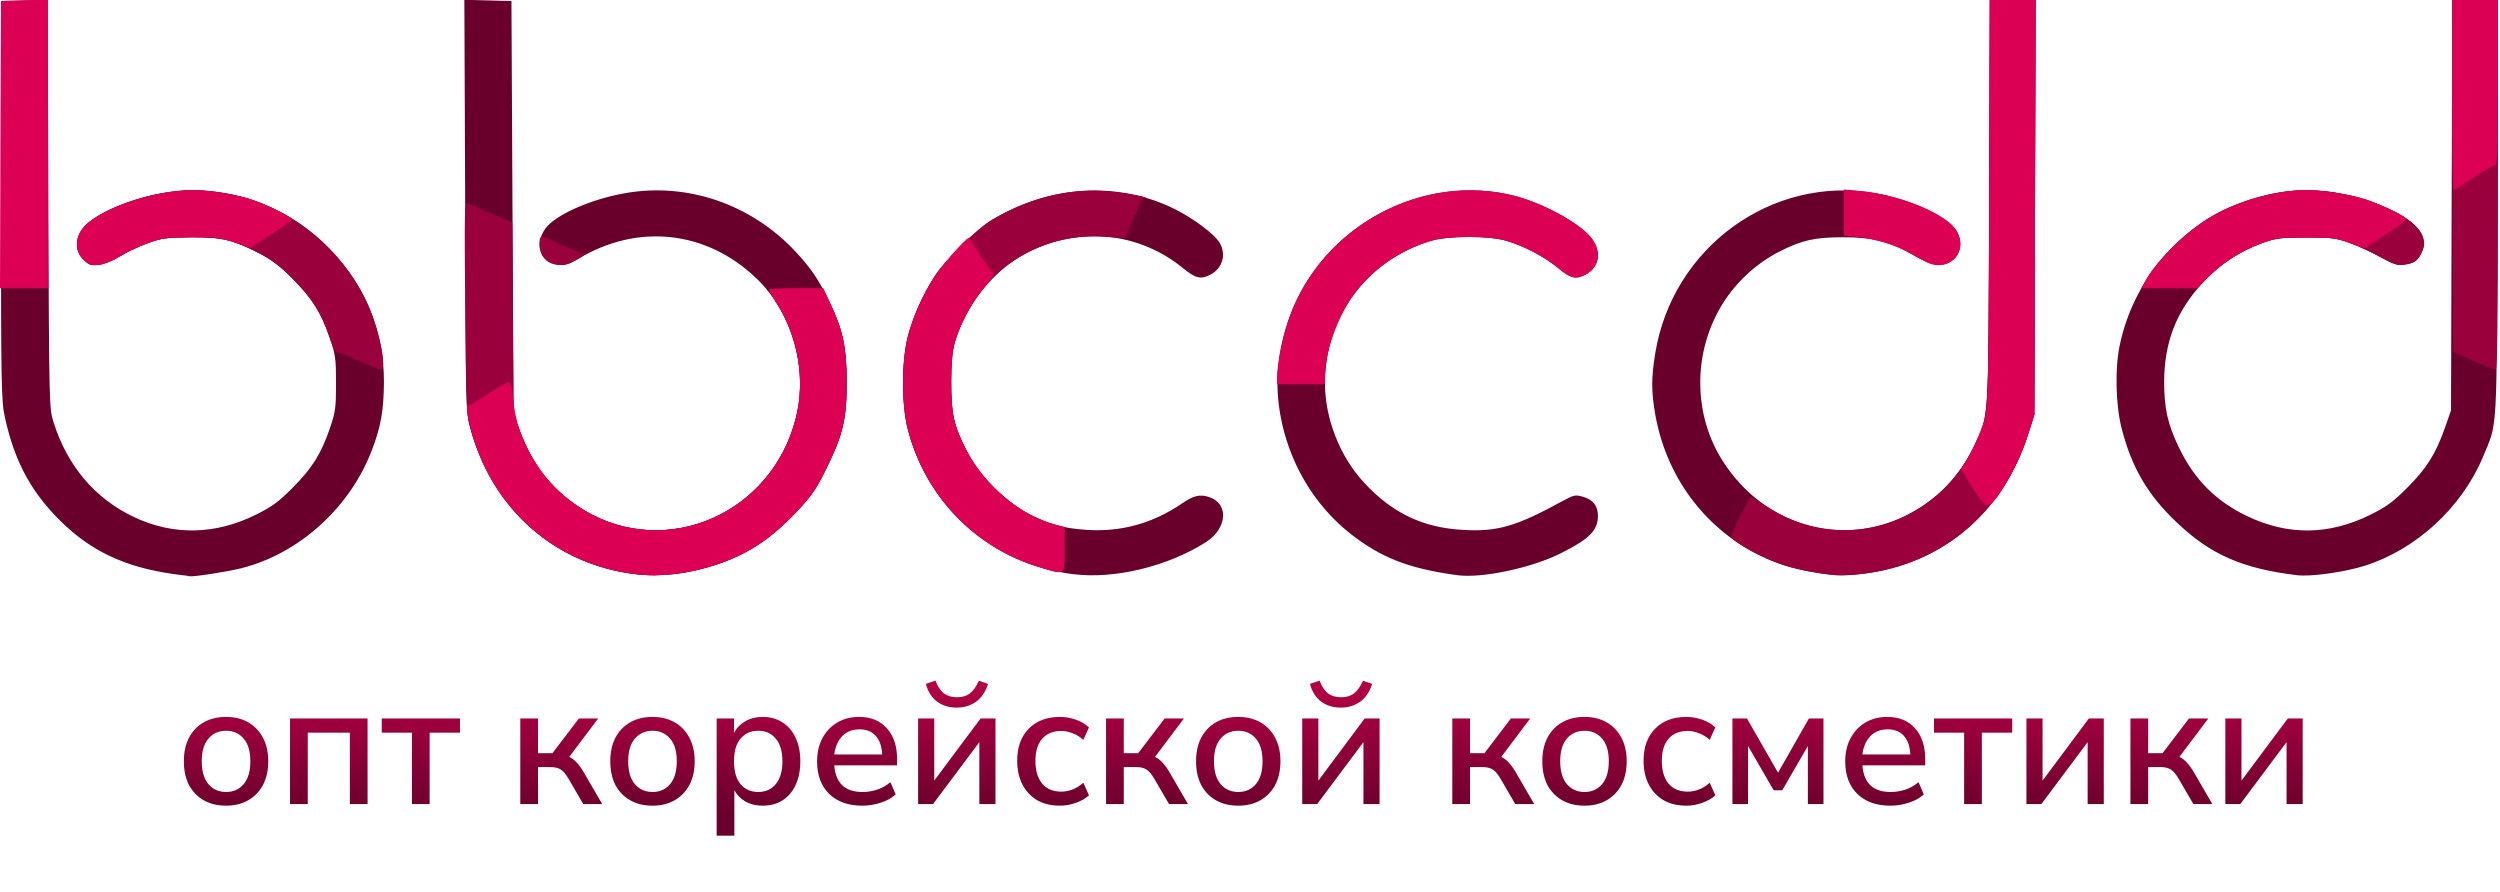
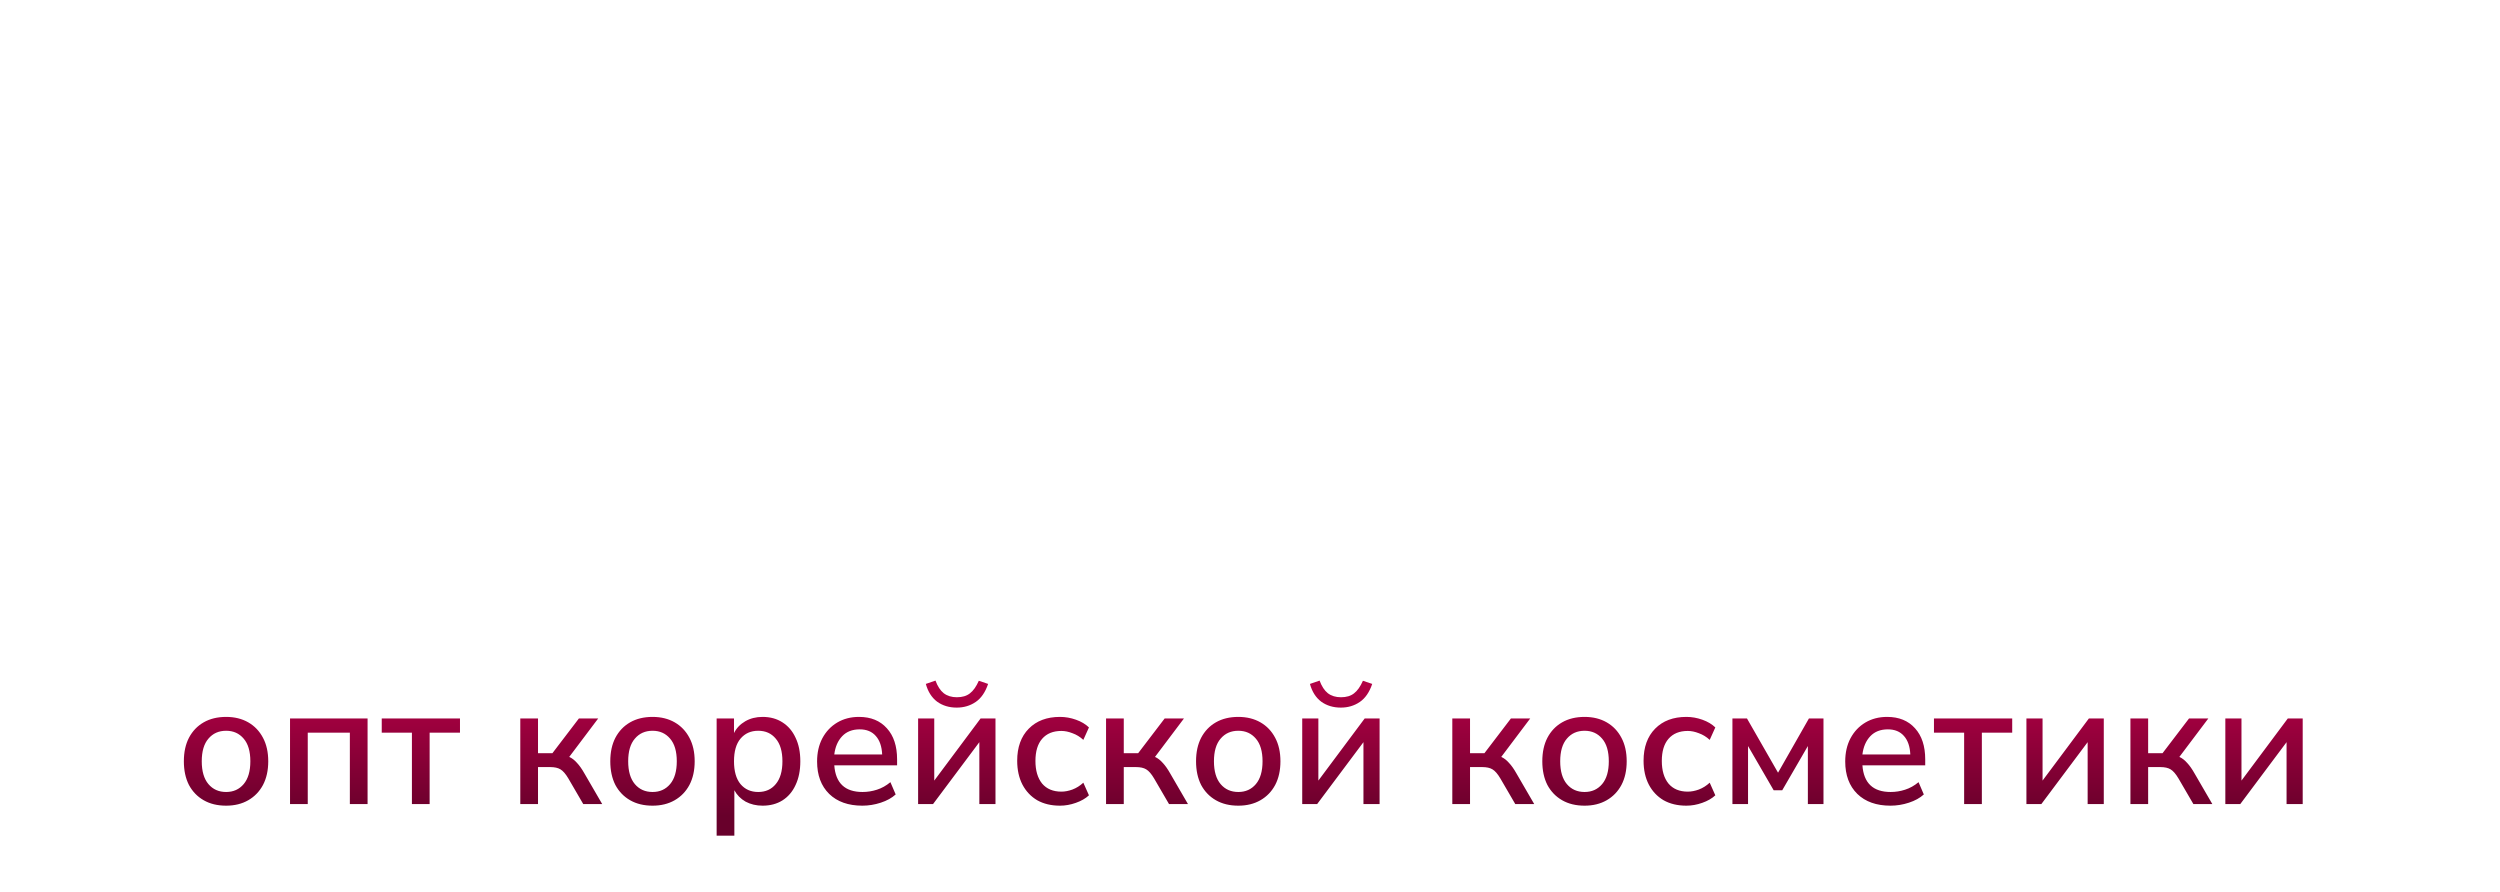
<svg xmlns="http://www.w3.org/2000/svg" width="171" height="61" viewBox="0 0 171 61" fill="none">
  <g clip-path="url(#clip0_1911_14248)">
-     <path d="M12.468 39.343C8.962 38.929 6.611 37.929 4.474 35.958C2.251 33.886 1.025 31.701 0.341 28.572C0.085 27.429 0.07 26.501 0.07 13.715V0.072L1.666 0.029L3.262 -0.014L3.305 13.958C3.362 27.701 3.362 27.944 3.661 28.872C4.602 31.872 6.497 34.101 9.148 35.358C11.855 36.644 14.719 36.586 17.512 35.201C18.61 34.658 19.066 34.315 20.006 33.372C21.346 32.029 21.958 31.058 22.557 29.315C22.942 28.186 22.984 27.915 22.984 26.215C22.984 24.515 22.942 24.244 22.557 23.115C21.958 21.372 21.346 20.401 20.02 19.072C19.194 18.229 18.567 17.758 17.74 17.329C15.931 16.401 15.175 16.215 13.038 16.229C11.399 16.244 11.057 16.286 10.117 16.629C9.532 16.829 8.677 17.244 8.207 17.529C7.723 17.829 7.124 18.072 6.754 18.115C6.212 18.172 6.084 18.129 5.699 17.744C5.158 17.201 5.115 16.415 5.585 15.715C6.241 14.758 8.72 13.629 11.071 13.215C15.19 12.486 19.465 13.886 22.443 16.915C24.994 19.515 26.262 22.572 26.262 26.143C26.248 28.029 26.062 29.158 25.45 30.758C23.953 34.701 20.505 37.843 16.543 38.858C15.603 39.101 13.195 39.472 12.967 39.415C12.924 39.401 12.71 39.358 12.468 39.343ZM43.476 39.272C37.961 38.615 33.715 34.872 32.176 29.315C31.862 28.229 31.862 28.044 31.819 14.101L31.762 -0.014L33.373 0.029L34.983 0.072L35.054 14.215L35.125 28.358L35.539 29.429C36.508 31.986 37.876 33.658 39.999 34.929C45.628 38.258 52.795 35.115 54.434 28.601C55.289 25.229 54.192 21.386 51.727 19.029C48.321 15.772 43.647 15.258 39.586 17.686C38.873 18.101 38.659 18.172 38.146 18.101C36.935 17.929 36.522 16.729 37.306 15.629C37.99 14.701 40.384 13.629 42.749 13.215C47.01 12.458 51.37 13.958 54.406 17.201C55.489 18.372 55.945 19.044 56.7 20.572C57.64 22.529 57.911 23.715 57.911 26.143C57.911 28.686 57.655 29.758 56.486 32.115C55.802 33.501 55.489 33.944 54.406 35.086C52.667 36.901 51.142 37.901 49.019 38.615C47.124 39.243 45.172 39.486 43.476 39.272ZM73.401 39.272C67.915 38.601 63.497 34.743 62.101 29.386C61.659 27.701 61.659 24.715 62.101 23.001C62.457 21.658 63.084 20.229 63.91 18.929C64.594 17.843 66.817 15.643 67.872 15.029C71.833 12.658 76.465 12.386 80.326 14.286C81.623 14.929 83.077 16.015 83.419 16.601C83.903 17.401 83.618 18.358 82.792 18.786C82.136 19.129 81.78 19.044 80.939 18.358C77.619 15.629 73.002 15.415 69.368 17.815C67.558 19.015 65.991 21.143 65.321 23.358C65.122 24.015 65.065 24.672 65.065 26.143C65.065 28.358 65.221 29.086 66.162 30.929C66.96 32.515 68.869 34.429 70.394 35.172C71.848 35.886 72.802 36.144 74.327 36.243C76.707 36.401 78.887 35.786 80.882 34.415C81.637 33.901 82.093 33.786 82.706 34.001C84.074 34.444 83.946 36.158 82.478 37.086C79.87 38.743 76.237 39.629 73.401 39.272ZM99.678 39.343C96.329 38.886 94.448 38.144 92.325 36.472C89.831 34.486 88.135 31.572 87.565 28.329C87.181 26.101 87.38 23.972 88.207 21.672C90.472 15.429 97.341 11.758 103.668 13.415C105.734 13.972 108.256 15.386 108.94 16.401C109.567 17.315 109.354 18.315 108.442 18.786C107.786 19.129 107.416 19.044 106.589 18.343C105.677 17.586 104.281 16.843 103.084 16.486C101.901 16.115 99.022 16.115 97.84 16.486C93.508 17.801 90.629 21.686 90.629 26.215C90.629 28.629 91.641 31.215 93.294 33.001C95.218 35.086 97.298 36.086 100.034 36.243C102.428 36.386 103.696 36.015 106.903 34.258C107.672 33.843 107.772 33.829 108.299 33.986C108.969 34.186 109.297 34.601 109.297 35.286C109.297 36.272 108.727 36.858 106.789 37.829C104.794 38.843 101.359 39.572 99.678 39.343ZM125.399 39.329C123.333 39.115 121.709 38.672 120.212 37.915C116.493 36.015 113.956 32.529 113.215 28.329C112.945 26.758 112.945 25.858 113.215 24.186C114.384 16.929 121.195 11.972 128.291 13.215C130.643 13.629 133.123 14.758 133.778 15.715C134.348 16.572 134.106 17.643 133.223 18.001C132.624 18.258 132.025 18.115 130.885 17.458C129.275 16.529 128.05 16.215 126.04 16.229C124.145 16.229 123.262 16.429 121.78 17.172C119.87 18.129 118.26 19.758 117.348 21.643C115.78 24.829 115.98 28.672 117.861 31.572C120.668 35.929 125.855 37.472 130.315 35.286C132.41 34.258 134.02 32.629 135.032 30.501C136.058 28.329 136.001 29.315 136.058 13.901L136.101 0.001H139.236L139.193 14.186L139.15 28.358L138.752 29.615C136.999 35.258 132.524 38.872 126.753 39.315C126.283 39.358 125.67 39.358 125.399 39.329ZM157.105 39.343C153.358 38.886 151.192 37.929 148.883 35.729C146.903 33.858 145.791 31.944 145.121 29.301C144.708 27.701 144.651 25.172 144.993 23.601C145.919 19.158 149.125 15.386 153.272 13.872C155.595 13.015 157.661 12.815 159.97 13.215C161.438 13.472 162.093 13.686 163.504 14.344C165.356 15.201 166.097 16.172 165.684 17.172C165.428 17.801 165.143 18.015 164.458 18.101C163.988 18.172 163.732 18.086 162.82 17.586C162.235 17.258 161.281 16.815 160.711 16.615C159.785 16.272 159.47 16.244 157.747 16.244C156.023 16.244 155.709 16.272 154.754 16.615C153.158 17.201 151.89 18.044 150.693 19.315C148.869 21.258 148.028 23.415 148.028 26.143C148.028 27.929 148.27 29.029 149.054 30.643C150.095 32.801 151.577 34.286 153.7 35.301C156.507 36.644 159.3 36.615 162.15 35.201C163.247 34.658 163.703 34.315 164.644 33.372C165.969 32.044 166.582 31.086 167.209 29.329L167.65 28.072L167.693 14.043L167.735 0.001H170.857L170.828 14.258C170.771 30.015 170.843 28.815 169.845 31.229C168.392 34.715 165.271 37.586 161.737 38.701C160.312 39.144 158.06 39.458 157.105 39.343Z" fill="#68002B" />
-     <path d="M43.477 39.271C37.962 38.614 33.687 34.843 32.177 29.314C31.892 28.271 31.877 27.8 31.82 21.014C31.763 14.1 31.763 13.829 32.02 13.914C32.162 13.971 32.903 14.286 33.659 14.614L35.041 15.214L35.084 21.786L35.126 28.357L35.54 29.429C36.509 31.986 37.877 33.657 40 34.929C45.629 38.257 52.796 35.114 54.435 28.6C55.105 25.957 54.592 22.986 53.053 20.629C52.796 20.229 52.583 19.857 52.583 19.8C52.583 19.757 53.423 19.714 54.435 19.714H56.302L56.786 20.757C57.656 22.571 57.912 23.786 57.912 26.143C57.912 28.686 57.656 29.757 56.487 32.114C55.803 33.5 55.49 33.943 54.407 35.086C52.668 36.9 51.143 37.9 49.02 38.614C47.125 39.243 45.173 39.486 43.477 39.271ZM125.4 39.329C124.303 39.214 123.006 38.971 122.137 38.7C120.712 38.271 118.418 37.029 118.418 36.686C118.418 36.443 119.629 34 119.743 34C119.814 34 120.299 34.286 120.826 34.629C125.842 37.943 132.411 36.043 135.033 30.5C136.059 28.329 136.002 29.314 136.059 13.9L136.102 0H139.237L139.194 14.186L139.152 28.357L138.753 29.614C137 35.257 132.525 38.871 126.754 39.314C126.284 39.357 125.671 39.357 125.4 39.329ZM71.108 38.8C66.676 37.471 63.284 33.929 62.102 29.386C61.66 27.7 61.66 24.714 62.102 23C62.458 21.657 63.085 20.229 63.911 18.929C64.595 17.843 66.818 15.643 67.873 15.029C70.253 13.614 72.875 12.914 75.383 13.057C76.622 13.129 78.831 13.5 78.29 13.557C78.19 13.571 78.019 13.814 77.905 14.1C77.791 14.4 77.52 15.014 77.321 15.471L76.936 16.286L75.625 16.2C71.592 15.914 67.93 17.943 66.134 21.429C65.237 23.186 65.066 23.943 65.066 26.143C65.066 28.357 65.222 29.086 66.163 30.929C67.289 33.143 69.868 35.286 72.148 35.886L72.818 36.057V37.6C72.818 39.4 72.903 39.343 71.108 38.8ZM24.453 24.643C23.669 24.286 23 24.029 22.971 24.071C22.928 24.114 22.715 23.629 22.515 23C21.974 21.4 21.332 20.386 20.021 19.071C19.195 18.229 18.568 17.757 17.741 17.329C15.932 16.4 15.176 16.214 13.039 16.229C11.4 16.243 11.058 16.286 10.118 16.629C9.533 16.829 8.678 17.243 8.208 17.529C7.724 17.829 7.125 18.071 6.755 18.114C6.213 18.171 6.085 18.129 5.7 17.743C5.159 17.2 5.116 16.414 5.6 15.714C6.484 14.386 10.403 13 13.253 13C14.264 13 16.217 13.314 17.171 13.643C20.748 14.843 23.798 17.614 25.223 20.986C26.021 22.857 26.477 25.286 26.049 25.286C25.949 25.286 25.223 24.986 24.453 24.643ZM169.148 24.671L167.794 24.057L167.751 12.029L167.723 0H170.858V12.643C170.858 22.657 170.815 25.286 170.687 25.286C170.587 25.286 169.889 25 169.148 24.671ZM146.704 19.3C147.402 17.943 149.497 15.871 151.207 14.843C153.003 13.771 155.724 13 157.748 13C161.111 13 165.215 14.643 165.728 16.214C165.856 16.586 165.842 16.8 165.685 17.171C165.429 17.8 165.144 18.014 164.46 18.1C163.989 18.171 163.733 18.086 162.821 17.586C162.237 17.257 161.282 16.814 160.712 16.614C159.786 16.271 159.472 16.243 157.748 16.243C156.024 16.243 155.71 16.271 154.755 16.614C153.33 17.129 152.005 17.971 151.05 18.929L150.281 19.714H146.476L146.704 19.3Z" fill="#99003C" />
-     <path d="M37.676 18C37.206 17.815 36.906 17.286 36.906 16.672C36.906 16.029 36.92 16.029 38.545 16.786C39.101 17.043 39.671 17.286 39.828 17.315C40.056 17.358 39.984 17.443 39.457 17.758C38.801 18.143 38.231 18.229 37.676 18Z" fill="#99003C" />
    <path d="M43.477 39.272C37.962 38.615 33.559 34.715 32.205 29.315C31.892 28.058 31.863 27.715 32.077 27.715C32.148 27.715 32.746 27.358 33.402 26.929C34.043 26.501 34.67 26.143 34.798 26.143C34.969 26.143 35.026 26.386 35.098 27.258C35.34 30.315 37.235 33.286 40 34.929C45.629 38.258 52.796 35.115 54.435 28.601C55.105 25.958 54.592 22.986 53.053 20.629C52.796 20.229 52.583 19.858 52.583 19.801C52.583 19.758 53.423 19.715 54.435 19.715H56.302L56.786 20.758C57.656 22.572 57.912 23.786 57.912 26.143C57.912 28.686 57.656 29.758 56.487 32.115C55.803 33.501 55.489 33.944 54.407 35.086C52.668 36.901 51.143 37.901 49.02 38.615C47.125 39.243 45.172 39.486 43.477 39.272ZM71.108 38.801C66.676 37.472 63.284 33.929 62.102 29.386C61.66 27.701 61.66 24.715 62.102 23.001C62.458 21.658 63.099 20.215 63.897 18.972C64.396 18.172 66.063 16.286 66.248 16.286C66.291 16.286 66.676 16.829 67.089 17.501C67.516 18.172 67.915 18.715 67.987 18.715C68.058 18.715 67.773 19.129 67.331 19.643C66.476 20.658 65.735 22.029 65.322 23.358C64.951 24.572 64.951 27.715 65.322 28.929C66.32 32.215 69.141 35.086 72.148 35.886L72.817 36.058V37.601C72.817 39.401 72.903 39.343 71.108 38.801ZM134.904 33.329L134.135 32.072L134.406 31.686C134.805 31.115 135.474 29.601 135.759 28.643C135.987 27.858 136.016 26.658 136.059 13.901L136.101 0.001H139.236L139.194 14.186L139.151 28.358L138.752 29.615C138.096 31.729 136.5 34.572 135.959 34.572C135.774 34.572 135.446 34.186 134.904 33.329ZM87.353 25.801C87.353 24.915 87.78 22.886 88.207 21.672C90.473 15.429 97.342 11.758 103.669 13.415C105.735 13.972 108.257 15.386 108.941 16.401C109.568 17.315 109.355 18.315 108.443 18.786C107.787 19.129 107.417 19.044 106.59 18.343C105.678 17.586 104.282 16.843 103.085 16.486C101.902 16.115 99.023 16.115 97.841 16.486C96.002 17.044 94.306 18.115 93.081 19.529C91.727 21.044 90.63 23.829 90.63 25.715V26.286H87.353V25.801ZM0.029 9.901L0.071 0.072L1.681 0.029L3.277 -0.014V19.715H0L0.029 9.901ZM146.703 19.301C147.402 17.944 149.496 15.872 151.206 14.844C153.002 13.772 155.724 13.001 157.748 13.001C158.831 13.001 160.911 13.329 161.865 13.658C162.891 14.001 164.588 14.829 164.588 14.972C164.588 15.058 164.217 15.358 163.775 15.658C163.319 15.944 162.678 16.372 162.35 16.586L161.751 16.986L160.712 16.615C159.785 16.272 159.458 16.244 157.748 16.244C156.023 16.244 155.709 16.272 154.755 16.615C153.33 17.129 152.004 17.972 151.05 18.929L150.281 19.715H146.475L146.703 19.301ZM5.7 17.744C5.159 17.201 5.116 16.415 5.6 15.715C6.484 14.386 10.402 13.001 13.252 13.001C14.293 13.001 16.216 13.315 17.242 13.658C18.169 13.972 19.95 14.844 19.95 14.986C19.95 15.058 19.579 15.358 19.138 15.658C18.682 15.944 18.055 16.358 17.727 16.572L17.143 16.958L16.088 16.601C15.148 16.272 14.82 16.229 13.11 16.229C11.386 16.244 11.072 16.272 10.117 16.629C9.533 16.829 8.678 17.244 8.208 17.529C7.723 17.829 7.125 18.072 6.755 18.115C6.213 18.172 6.085 18.129 5.7 17.744ZM131.741 17.915C131.513 17.801 131 17.515 130.601 17.286C129.689 16.772 128.292 16.343 127.067 16.215L126.113 16.115V12.958L127.181 13.058C129.903 13.301 133.124 14.615 133.808 15.758C134.705 17.215 133.266 18.715 131.741 17.915ZM167.723 6.501V0.001H170.858V5.643C170.858 10.115 170.814 11.286 170.672 11.286C170.573 11.286 169.917 11.672 169.218 12.143C168.506 12.615 167.894 13.001 167.837 13.001C167.765 13.001 167.723 10.072 167.723 6.501Z" fill="#DB0053" />
  </g>
  <path d="M15.468 55.108C14.876 55.108 14.364 54.984 13.932 54.736C13.5 54.488 13.164 54.14 12.924 53.692C12.692 53.236 12.576 52.696 12.576 52.072C12.576 51.448 12.692 50.912 12.924 50.464C13.164 50.008 13.5 49.656 13.932 49.408C14.364 49.16 14.876 49.036 15.468 49.036C16.044 49.036 16.548 49.16 16.98 49.408C17.412 49.656 17.748 50.008 17.988 50.464C18.228 50.912 18.348 51.448 18.348 52.072C18.348 52.696 18.228 53.236 17.988 53.692C17.748 54.14 17.412 54.488 16.98 54.736C16.548 54.984 16.044 55.108 15.468 55.108ZM15.468 54.172C15.964 54.172 16.364 53.992 16.668 53.632C16.972 53.272 17.124 52.752 17.124 52.072C17.124 51.392 16.972 50.876 16.668 50.524C16.364 50.164 15.964 49.984 15.468 49.984C14.964 49.984 14.56 50.164 14.256 50.524C13.952 50.876 13.8 51.392 13.8 52.072C13.8 52.752 13.952 53.272 14.256 53.632C14.56 53.992 14.964 54.172 15.468 54.172ZM19.838 55V49.144H25.142V55H23.93V50.116H21.05V55H19.838ZM28.175 55V50.116H26.111V49.144H31.463V50.116H29.387V55H28.175ZM35.588 55V49.144H36.8V51.52H37.784L39.596 49.144H40.916L38.936 51.772C39.128 51.86 39.304 51.996 39.464 52.18C39.632 52.356 39.804 52.6 39.98 52.912L41.192 55H39.896L38.876 53.248C38.692 52.936 38.512 52.728 38.336 52.624C38.168 52.52 37.932 52.468 37.628 52.468H36.8V55H35.588ZM44.636 55.108C44.044 55.108 43.532 54.984 43.1 54.736C42.668 54.488 42.332 54.14 42.092 53.692C41.86 53.236 41.744 52.696 41.744 52.072C41.744 51.448 41.86 50.912 42.092 50.464C42.332 50.008 42.668 49.656 43.1 49.408C43.532 49.16 44.044 49.036 44.636 49.036C45.212 49.036 45.716 49.16 46.148 49.408C46.58 49.656 46.916 50.008 47.156 50.464C47.396 50.912 47.516 51.448 47.516 52.072C47.516 52.696 47.396 53.236 47.156 53.692C46.916 54.14 46.58 54.488 46.148 54.736C45.716 54.984 45.212 55.108 44.636 55.108ZM44.636 54.172C45.132 54.172 45.532 53.992 45.836 53.632C46.14 53.272 46.292 52.752 46.292 52.072C46.292 51.392 46.14 50.876 45.836 50.524C45.532 50.164 45.132 49.984 44.636 49.984C44.132 49.984 43.728 50.164 43.424 50.524C43.12 50.876 42.968 51.392 42.968 52.072C42.968 52.752 43.12 53.272 43.424 53.632C43.728 53.992 44.132 54.172 44.636 54.172ZM49.018 57.16V49.144H50.206V50.14C50.374 49.804 50.63 49.536 50.974 49.336C51.318 49.136 51.714 49.036 52.162 49.036C52.682 49.036 53.134 49.16 53.518 49.408C53.91 49.656 54.21 50.008 54.418 50.464C54.634 50.912 54.742 51.448 54.742 52.072C54.742 52.696 54.634 53.236 54.418 53.692C54.21 54.148 53.91 54.5 53.518 54.748C53.134 54.988 52.682 55.108 52.162 55.108C51.73 55.108 51.342 55.016 50.998 54.832C50.662 54.64 50.406 54.38 50.23 54.052V57.16H49.018ZM51.862 54.172C52.366 54.172 52.766 53.992 53.062 53.632C53.366 53.272 53.518 52.752 53.518 52.072C53.518 51.392 53.366 50.876 53.062 50.524C52.766 50.164 52.366 49.984 51.862 49.984C51.358 49.984 50.954 50.164 50.65 50.524C50.354 50.876 50.206 51.392 50.206 52.072C50.206 52.752 50.354 53.272 50.65 53.632C50.954 53.992 51.358 54.172 51.862 54.172ZM58.984 55.108C58.025 55.108 57.269 54.84 56.717 54.304C56.164 53.76 55.889 53.02 55.889 52.084C55.889 51.484 56.008 50.956 56.248 50.5C56.496 50.036 56.837 49.676 57.269 49.42C57.7 49.164 58.197 49.036 58.757 49.036C59.565 49.036 60.2 49.296 60.664 49.816C61.129 50.328 61.361 51.036 61.361 51.94V52.348H57.065C57.153 53.564 57.797 54.172 58.996 54.172C59.333 54.172 59.66 54.12 59.98 54.016C60.309 53.912 60.617 53.74 60.904 53.5L61.264 54.34C61.001 54.58 60.66 54.768 60.245 54.904C59.828 55.04 59.408 55.108 58.984 55.108ZM58.804 49.888C58.3 49.888 57.901 50.044 57.605 50.356C57.309 50.668 57.129 51.084 57.065 51.604H60.34C60.316 51.06 60.172 50.64 59.908 50.344C59.645 50.04 59.276 49.888 58.804 49.888ZM62.799 55V49.144H63.903V53.392L67.071 49.144H68.091V55H66.987V50.764L63.819 55H62.799ZM65.439 48.4C64.919 48.4 64.471 48.264 64.095 47.992C63.727 47.712 63.471 47.308 63.327 46.78L63.987 46.552C64.131 46.944 64.319 47.232 64.551 47.416C64.791 47.6 65.091 47.692 65.451 47.692C65.819 47.692 66.115 47.604 66.339 47.428C66.571 47.252 66.775 46.964 66.951 46.564L67.587 46.78C67.395 47.348 67.111 47.76 66.735 48.016C66.359 48.272 65.927 48.4 65.439 48.4ZM72.504 55.108C71.904 55.108 71.384 54.984 70.944 54.736C70.512 54.48 70.176 54.124 69.936 53.668C69.696 53.204 69.576 52.66 69.576 52.036C69.576 51.108 69.84 50.376 70.368 49.84C70.896 49.304 71.608 49.036 72.504 49.036C72.872 49.036 73.236 49.1 73.596 49.228C73.956 49.356 74.252 49.532 74.484 49.756L74.1 50.608C73.876 50.4 73.628 50.248 73.356 50.152C73.092 50.048 72.84 49.996 72.6 49.996C72.032 49.996 71.592 50.176 71.28 50.536C70.976 50.888 70.824 51.392 70.824 52.048C70.824 52.704 70.976 53.22 71.28 53.596C71.592 53.964 72.032 54.148 72.6 54.148C72.84 54.148 73.092 54.1 73.356 54.004C73.628 53.9 73.876 53.744 74.1 53.536L74.484 54.4C74.252 54.616 73.952 54.788 73.584 54.916C73.224 55.044 72.864 55.108 72.504 55.108ZM75.654 55V49.144H76.866V51.52H77.85L79.662 49.144H80.982L79.002 51.772C79.194 51.86 79.37 51.996 79.53 52.18C79.698 52.356 79.87 52.6 80.046 52.912L81.258 55H79.962L78.942 53.248C78.758 52.936 78.578 52.728 78.402 52.624C78.234 52.52 77.998 52.468 77.694 52.468H76.866V55H75.654ZM84.702 55.108C84.11 55.108 83.598 54.984 83.166 54.736C82.734 54.488 82.398 54.14 82.158 53.692C81.926 53.236 81.81 52.696 81.81 52.072C81.81 51.448 81.926 50.912 82.158 50.464C82.398 50.008 82.734 49.656 83.166 49.408C83.598 49.16 84.11 49.036 84.702 49.036C85.278 49.036 85.782 49.16 86.214 49.408C86.646 49.656 86.982 50.008 87.222 50.464C87.462 50.912 87.582 51.448 87.582 52.072C87.582 52.696 87.462 53.236 87.222 53.692C86.982 54.14 86.646 54.488 86.214 54.736C85.782 54.984 85.278 55.108 84.702 55.108ZM84.702 54.172C85.198 54.172 85.598 53.992 85.902 53.632C86.206 53.272 86.358 52.752 86.358 52.072C86.358 51.392 86.206 50.876 85.902 50.524C85.598 50.164 85.198 49.984 84.702 49.984C84.198 49.984 83.794 50.164 83.49 50.524C83.186 50.876 83.034 51.392 83.034 52.072C83.034 52.752 83.186 53.272 83.49 53.632C83.794 53.992 84.198 54.172 84.702 54.172ZM89.072 55V49.144H90.176V53.392L93.344 49.144H94.364V55H93.26V50.764L90.092 55H89.072ZM91.712 48.4C91.192 48.4 90.744 48.264 90.368 47.992C90 47.712 89.744 47.308 89.6 46.78L90.26 46.552C90.404 46.944 90.592 47.232 90.824 47.416C91.064 47.6 91.364 47.692 91.724 47.692C92.092 47.692 92.388 47.604 92.612 47.428C92.844 47.252 93.048 46.964 93.224 46.564L93.86 46.78C93.668 47.348 93.384 47.76 93.008 48.016C92.632 48.272 92.2 48.4 91.712 48.4ZM99.338 55V49.144H100.55V51.52H101.534L103.346 49.144H104.666L102.686 51.772C102.878 51.86 103.054 51.996 103.214 52.18C103.382 52.356 103.554 52.6 103.73 52.912L104.942 55H103.646L102.626 53.248C102.442 52.936 102.262 52.728 102.086 52.624C101.918 52.52 101.682 52.468 101.378 52.468H100.55V55H99.338ZM108.386 55.108C107.794 55.108 107.282 54.984 106.85 54.736C106.418 54.488 106.082 54.14 105.842 53.692C105.61 53.236 105.494 52.696 105.494 52.072C105.494 51.448 105.61 50.912 105.842 50.464C106.082 50.008 106.418 49.656 106.85 49.408C107.282 49.16 107.794 49.036 108.386 49.036C108.962 49.036 109.466 49.16 109.898 49.408C110.33 49.656 110.666 50.008 110.906 50.464C111.146 50.912 111.266 51.448 111.266 52.072C111.266 52.696 111.146 53.236 110.906 53.692C110.666 54.14 110.33 54.488 109.898 54.736C109.466 54.984 108.962 55.108 108.386 55.108ZM108.386 54.172C108.882 54.172 109.282 53.992 109.586 53.632C109.89 53.272 110.042 52.752 110.042 52.072C110.042 51.392 109.89 50.876 109.586 50.524C109.282 50.164 108.882 49.984 108.386 49.984C107.882 49.984 107.478 50.164 107.174 50.524C106.87 50.876 106.718 51.392 106.718 52.072C106.718 52.752 106.87 53.272 107.174 53.632C107.478 53.992 107.882 54.172 108.386 54.172ZM115.348 55.108C114.748 55.108 114.228 54.984 113.788 54.736C113.356 54.48 113.02 54.124 112.78 53.668C112.54 53.204 112.42 52.66 112.42 52.036C112.42 51.108 112.684 50.376 113.212 49.84C113.74 49.304 114.452 49.036 115.348 49.036C115.716 49.036 116.08 49.1 116.44 49.228C116.8 49.356 117.096 49.532 117.328 49.756L116.944 50.608C116.72 50.4 116.472 50.248 116.2 50.152C115.936 50.048 115.684 49.996 115.444 49.996C114.876 49.996 114.436 50.176 114.124 50.536C113.82 50.888 113.668 51.392 113.668 52.048C113.668 52.704 113.82 53.22 114.124 53.596C114.436 53.964 114.876 54.148 115.444 54.148C115.684 54.148 115.936 54.1 116.2 54.004C116.472 53.9 116.72 53.744 116.944 53.536L117.328 54.4C117.096 54.616 116.796 54.788 116.428 54.916C116.068 55.044 115.708 55.108 115.348 55.108ZM118.498 55V49.144H119.494L121.618 52.852L123.73 49.144H124.726V55H123.658V51.028L121.906 54.052H121.318L119.566 51.028V55H118.498ZM129.309 55.108C128.349 55.108 127.593 54.84 127.041 54.304C126.489 53.76 126.213 53.02 126.213 52.084C126.213 51.484 126.333 50.956 126.573 50.5C126.821 50.036 127.161 49.676 127.593 49.42C128.025 49.164 128.521 49.036 129.081 49.036C129.889 49.036 130.525 49.296 130.989 49.816C131.453 50.328 131.685 51.036 131.685 51.94V52.348H127.389C127.477 53.564 128.121 54.172 129.321 54.172C129.657 54.172 129.985 54.12 130.305 54.016C130.633 53.912 130.941 53.74 131.229 53.5L131.589 54.34C131.325 54.58 130.985 54.768 130.569 54.904C130.153 55.04 129.733 55.108 129.309 55.108ZM129.129 49.888C128.625 49.888 128.225 50.044 127.929 50.356C127.633 50.668 127.453 51.084 127.389 51.604H130.665C130.641 51.06 130.497 50.64 130.233 50.344C129.969 50.04 129.601 49.888 129.129 49.888ZM134.347 55V50.116H132.283V49.144H137.635V50.116H135.559V55H134.347ZM138.607 55V49.144H139.711V53.392L142.879 49.144H143.899V55H142.795V50.764L139.627 55H138.607ZM145.721 55V49.144H146.933V51.52H147.917L149.729 49.144H151.049L149.069 51.772C149.261 51.86 149.437 51.996 149.597 52.18C149.765 52.356 149.937 52.6 150.113 52.912L151.325 55H150.029L149.009 53.248C148.825 52.936 148.645 52.728 148.469 52.624C148.301 52.52 148.065 52.468 147.761 52.468H146.933V55H145.721ZM152.213 55V49.144H153.317V53.392L156.485 49.144H157.505V55H156.401V50.764L153.233 55H152.213Z" fill="url(#paint0_linear_1911_14248)" />
  <defs>
    <linearGradient id="paint0_linear_1911_14248" x1="85.93" y1="55.818" x2="85.93" y2="42" gradientUnits="userSpaceOnUse">
      <stop stop-color="#68002B" />
      <stop offset="1" stop-color="#DB0053" />
    </linearGradient>
    <clipPath id="clip0_1911_14248">
-       <rect width="171" height="40" fill="white" />
-     </clipPath>
+       </clipPath>
  </defs>
</svg>